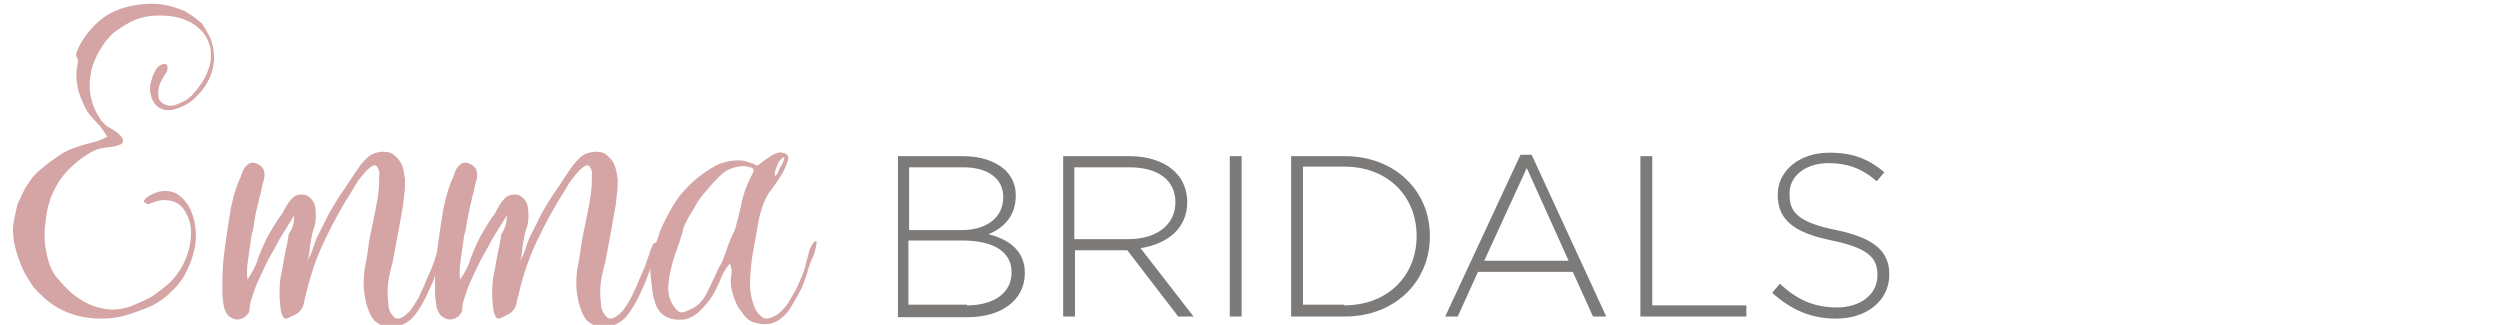
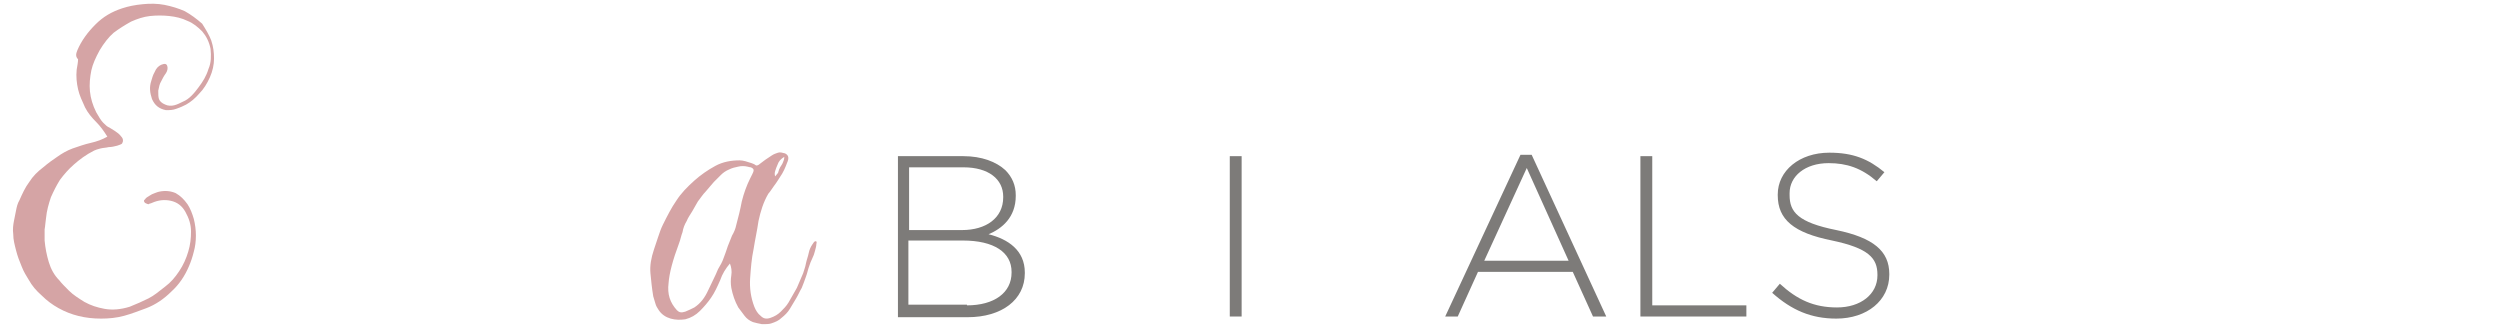
<svg xmlns="http://www.w3.org/2000/svg" version="1.1" id="Layer_1" x="0px" y="0px" viewBox="0 0 358.6 46.6" style="enable-background:new 0 0 358.6 46.6;" xml:space="preserve">
  <style type="text/css">
	.st0{fill:#D5A4A5;}
	.st1{fill:#7D7B79;}
</style>
  <g>
    <path class="st0" d="M11.1,7.2c0.6-1.4,1.5-2.6,2.6-3.7c1.1-1.1,2.3-1.8,3.8-2.3c0.9-0.3,1.9-0.5,3-0.6c1-0.1,2.1-0.1,3.1,0.1   c1,0.2,2,0.5,2.9,0.9c0.9,0.5,1.7,1.1,2.5,1.8C29.5,4.2,30,5,30.3,5.8c0.3,0.9,0.4,1.7,0.4,2.6c0,0.9-0.2,1.8-0.6,2.7   c-0.4,0.9-0.9,1.7-1.5,2.3c-0.6,0.7-1.2,1.2-1.9,1.6c-0.4,0.2-0.8,0.4-1.4,0.6c-0.5,0.2-1,0.2-1.5,0.2c-1-0.2-1.6-0.7-2-1.6   c-0.3-0.9-0.4-1.7-0.1-2.6c0.1-0.3,0.2-0.8,0.5-1.3c0.2-0.5,0.5-0.8,0.9-1c0.5-0.2,0.8-0.2,0.9,0.2c0.1,0.3,0,0.7-0.2,1   c-0.3,0.4-0.5,0.8-0.7,1.2c-0.2,0.3-0.3,0.8-0.4,1.3c0,0.5,0,0.9,0.1,1.2c0.1,0.3,0.4,0.6,0.9,0.8c0.4,0.2,0.9,0.2,1.3,0.1   c0.4-0.1,0.8-0.3,1.2-0.5c0.5-0.2,0.9-0.5,1.3-0.9c0.4-0.4,0.7-0.8,1-1.2c0.6-0.8,1.1-1.6,1.4-2.6C30.3,9,30.3,8,30.2,7   C30,6,29.6,5.2,29,4.5c-0.6-0.6-1.3-1.2-2.1-1.5c-0.8-0.4-1.7-0.6-2.6-0.7c-0.9-0.1-1.9-0.1-2.8,0c-0.9,0.1-1.8,0.4-2.7,0.8   c-0.9,0.5-1.7,1-2.5,1.6c-0.7,0.6-1.4,1.5-2,2.5c-0.6,1.1-1,2-1.2,2.9c-0.2,1-0.3,2-0.2,3c0.1,1,0.4,2,0.9,3c0.4,0.7,0.7,1.2,1,1.5   c0.3,0.3,0.6,0.6,0.9,0.7c0.3,0.2,0.5,0.3,0.8,0.5c0.3,0.2,0.6,0.4,0.9,0.8c0.3,0.3,0.3,0.7,0.1,1c-0.1,0.1-0.4,0.2-0.7,0.3   c-0.4,0.1-0.8,0.2-1.2,0.2c-0.4,0.1-0.8,0.1-1.2,0.2c-0.4,0.1-0.7,0.2-0.9,0.3c-1.2,0.6-2.1,1.3-2.9,2c-0.8,0.7-1.4,1.4-2,2.2   c-0.5,0.8-0.9,1.6-1.3,2.5c-0.3,0.9-0.6,1.9-0.7,3c-0.1,0.6-0.1,1.1-0.2,1.6c0,0.5,0,1.1,0,1.6c0.1,1.1,0.3,2.1,0.6,3.1   c0.3,1,0.8,1.9,1.5,2.6c0.3,0.4,0.8,0.9,1.4,1.5c0.6,0.6,1.4,1.1,2.2,1.6c0.9,0.5,1.8,0.8,2.9,1c1.1,0.2,2.3,0.1,3.6-0.3   c1-0.4,1.9-0.8,2.7-1.2c0.8-0.4,1.5-1,2.4-1.7c0.8-0.6,1.4-1.3,2-2.2c0.6-0.9,1-1.8,1.3-2.8c0.3-1,0.4-1.9,0.4-2.9   c0-1-0.3-1.9-0.8-2.8c-0.5-0.9-1.2-1.4-2.1-1.6c-0.9-0.2-1.8-0.1-2.7,0.3c-0.2,0.1-0.4,0.1-0.5,0.2c-0.1,0-0.3-0.1-0.5-0.2   c-0.2-0.2-0.2-0.4,0-0.5c0.1-0.2,0.4-0.4,0.6-0.5c0.3-0.2,0.5-0.3,0.8-0.4c0.3-0.1,0.5-0.2,0.6-0.2c0.9-0.2,1.7-0.1,2.4,0.2   c0.7,0.4,1.2,0.9,1.7,1.6c0.4,0.6,0.7,1.4,0.9,2.1c0.2,0.8,0.3,1.6,0.3,2.4c0,0.8-0.1,1.6-0.3,2.3c-0.2,0.8-0.4,1.4-0.7,2.1   c-0.6,1.4-1.4,2.6-2.5,3.6c-1.1,1.1-2.3,1.9-3.6,2.4c-1.1,0.4-2.1,0.8-3.2,1.1c-1.1,0.3-2.2,0.4-3.3,0.4c-2.3,0-4.3-0.5-6.1-1.5   c-0.9-0.5-1.7-1.1-2.4-1.8c-0.8-0.7-1.4-1.4-1.9-2.3c-0.3-0.5-0.7-1.1-1-1.9c-0.3-0.7-0.6-1.5-0.8-2.3c-0.2-0.8-0.4-1.5-0.4-2.3   c-0.1-0.7,0-1.4,0.1-1.9c0.1-0.5,0.2-1,0.3-1.5c0.1-0.5,0.2-1,0.5-1.5c0.4-0.9,0.8-1.8,1.4-2.6c0.5-0.8,1.2-1.5,2-2.1   c0.7-0.6,1.4-1.1,2-1.5c0.7-0.5,1.4-0.9,2.2-1.2c0.9-0.3,1.7-0.6,2.6-0.8c0.9-0.2,1.7-0.5,2.4-0.9c-0.5-0.8-1-1.5-1.6-2.1   c-0.6-0.6-1.2-1.3-1.6-2.1c-0.4-0.9-0.8-1.7-1-2.6c-0.2-0.9-0.3-1.8-0.2-2.8c0.1-0.6,0.2-1.1,0.2-1.5C10.8,8.1,10.9,7.7,11.1,7.2z" />
-     <path class="st0" d="M42.2,30.9c-0.7,1.1-1.4,2.3-2.1,3.4c-0.6,1.2-1.3,2.3-1.9,3.5c-0.3,0.6-0.6,1.3-0.9,1.9   c-0.3,0.6-0.6,1.3-0.8,1.9c-0.1,0.3-0.2,0.6-0.3,0.9c-0.1,0.3-0.2,0.6-0.3,1c0,0.2-0.1,0.5-0.1,0.8c0,0.3-0.1,0.6-0.3,0.8   c-0.3,0.4-0.7,0.6-1.2,0.7c-0.5,0.1-1-0.1-1.4-0.4c-0.4-0.3-0.7-0.9-0.8-1.5c-0.1-0.7-0.2-1.3-0.2-1.9c0-1.4,0-2.7,0.1-4.1   c0.1-1.4,0.3-2.7,0.5-4.1c0.2-1.3,0.4-2.6,0.6-3.9c0.3-1.3,0.6-2.6,1.1-3.8c0.2-0.4,0.4-0.9,0.6-1.5c0.2-0.6,0.6-0.9,1-1.2   c0.3-0.1,0.7-0.1,1.1,0.1c0.4,0.2,0.7,0.4,0.9,0.8c0.2,0.5,0.2,1.1,0,1.7c-0.2,0.6-0.3,1.2-0.4,1.7c-0.2,0.6-0.3,1.3-0.5,2   s-0.3,1.3-0.4,2c-0.1,0.7-0.2,1.4-0.4,2c-0.1,0.7-0.2,1.3-0.3,2c-0.1,0.7-0.2,1.4-0.3,2.2c-0.1,0.8-0.1,1.5,0,2.2   c0.6-0.9,1.2-1.9,1.5-3c0.4-1.1,0.9-2.2,1.4-3.2c0.3-0.5,0.6-1,0.9-1.5c0.3-0.5,0.6-1,1-1.5c0.3-0.4,0.5-0.9,0.8-1.4   c0.3-0.5,0.7-1,1.1-1.3c0.3-0.2,0.7-0.3,1.1-0.3c0.4,0,0.8,0.1,1.1,0.4c0.4,0.3,0.7,0.8,0.8,1.3c0.1,0.5,0.1,1,0.1,1.5   c0,0.6-0.1,1.2-0.3,1.7c-0.2,0.6-0.3,1.1-0.4,1.7c-0.1,0.5-0.2,1.1-0.2,1.6c-0.1,0.6-0.2,1.1-0.4,1.5c0.3-0.6,0.6-1.1,0.8-1.7   c0.2-0.6,0.4-1.2,0.6-1.7c0.3-0.6,0.6-1.2,0.9-1.8c0.3-0.6,0.6-1.2,0.9-1.8c0.7-1.2,1.4-2.4,2.2-3.5c0.8-1.2,1.5-2.3,2.3-3.4   c0.3-0.4,0.7-0.8,1-1.1c0.3-0.3,0.8-0.6,1.3-0.7c0.5-0.1,0.9-0.2,1.4-0.1c0.5,0,0.9,0.2,1.3,0.6c0.5,0.4,0.8,0.9,1,1.4   c0.2,0.6,0.3,1.2,0.4,1.9c0,0.7,0,1.3-0.1,2c-0.1,0.7-0.1,1.3-0.2,1.8c-0.5,2.9-1,5.6-1.5,8.2c-0.2,0.6-0.3,1.3-0.5,2   c-0.1,0.7-0.2,1.3-0.2,2c0,0.5,0,1.1,0.1,1.8c0,0.7,0.2,1.3,0.6,1.7c0.3,0.5,0.7,0.6,1.2,0.4c0.5-0.2,0.9-0.6,1.3-1   c0.4-0.5,0.7-1,1-1.5c0.3-0.5,0.5-0.9,0.5-1c0.3-0.6,0.6-1.2,0.8-1.8c0.3-0.6,0.5-1.2,0.8-1.8c0.1-0.3,0.3-0.7,0.4-1.1   c0.1-0.4,0.3-0.8,0.4-1.2c0.1-0.4,0.3-0.7,0.4-1c0.1-0.3,0.3-0.4,0.5-0.4c0.3,0,0.4,0.2,0.4,0.5c0,0.3-0.1,0.6-0.3,1   c-0.2,0.4-0.3,0.7-0.5,1.1c-0.2,0.4-0.3,0.7-0.4,1c-0.2,0.7-0.5,1.4-0.7,2c-0.3,0.7-0.6,1.3-0.9,2c-0.5,1-1,1.9-1.7,2.8   c-0.7,0.9-1.6,1.4-2.7,1.7c-0.7,0.1-1.3,0.1-1.8-0.1c-0.5-0.2-0.9-0.5-1.3-0.8c-0.3-0.4-0.6-0.8-0.8-1.4c-0.2-0.5-0.4-1.1-0.5-1.7   c-0.3-1.4-0.3-2.8-0.1-4.3c0.3-1.4,0.5-2.9,0.7-4.3c0.3-1.4,0.6-2.9,0.9-4.4c0.3-1.5,0.5-2.9,0.5-4.3c0-0.3,0-0.5,0-0.8   c0-0.3-0.1-0.5-0.2-0.7c-0.1-0.2-0.2-0.3-0.4-0.4c-0.2,0-0.4,0.1-0.7,0.3c-0.6,0.5-1,1-1.4,1.5c-0.4,0.5-0.8,1.1-1.1,1.7   c-1.5,2.3-2.8,4.7-4,7.2c-1.2,2.5-2.1,5.1-2.7,7.8c-0.1,0.3-0.2,0.7-0.3,1.2c-0.1,0.5-0.2,0.8-0.5,1.1c-0.2,0.3-0.5,0.5-0.9,0.7   c-0.4,0.2-0.8,0.4-1.1,0.5c-0.3,0-0.5-0.1-0.6-0.5c-0.2-0.3-0.2-0.7-0.3-1.2c0-0.5-0.1-0.9-0.1-1.4c0-0.5,0-0.8,0-0.9   c0-0.9,0.1-1.8,0.3-2.7c0.2-0.9,0.3-1.8,0.5-2.7c0.2-0.9,0.4-1.8,0.5-2.7C42.1,32.6,42.2,31.7,42.2,30.9z" />
-     <path class="st0" d="M72.7,30.9c-0.7,1.1-1.4,2.3-2.1,3.4c-0.6,1.2-1.3,2.3-1.9,3.5c-0.3,0.6-0.6,1.3-0.9,1.9   c-0.3,0.6-0.6,1.3-0.8,1.9c-0.1,0.3-0.2,0.6-0.3,0.9c-0.1,0.3-0.2,0.6-0.3,1c0,0.2-0.1,0.5-0.1,0.8c0,0.3-0.1,0.6-0.3,0.8   c-0.3,0.4-0.7,0.6-1.2,0.7c-0.5,0.1-1-0.1-1.4-0.4c-0.4-0.3-0.7-0.9-0.8-1.5c-0.1-0.7-0.2-1.3-0.2-1.9c0-1.4,0-2.7,0.1-4.1   c0.1-1.4,0.3-2.7,0.5-4.1c0.2-1.3,0.4-2.6,0.6-3.9c0.3-1.3,0.6-2.6,1.1-3.8c0.2-0.4,0.4-0.9,0.6-1.5c0.2-0.6,0.6-0.9,1-1.2   c0.3-0.1,0.7-0.1,1.1,0.1c0.4,0.2,0.7,0.4,0.9,0.8c0.2,0.5,0.2,1.1,0,1.7c-0.2,0.6-0.3,1.2-0.4,1.7c-0.2,0.6-0.3,1.3-0.5,2   c-0.1,0.7-0.3,1.3-0.4,2c-0.1,0.7-0.2,1.4-0.4,2c-0.1,0.7-0.2,1.3-0.3,2c-0.1,0.7-0.2,1.4-0.3,2.2c-0.1,0.8-0.1,1.5,0,2.2   c0.6-0.9,1.2-1.9,1.5-3c0.4-1.1,0.9-2.2,1.4-3.2c0.3-0.5,0.6-1,0.9-1.5c0.3-0.5,0.6-1,1-1.5c0.3-0.4,0.5-0.9,0.8-1.4   c0.3-0.5,0.7-1,1.1-1.3c0.3-0.2,0.7-0.3,1.1-0.3c0.4,0,0.8,0.1,1.1,0.4c0.4,0.3,0.7,0.8,0.8,1.3c0.1,0.5,0.1,1,0.1,1.5   c0,0.6-0.1,1.2-0.3,1.7c-0.2,0.6-0.3,1.1-0.4,1.7c-0.1,0.5-0.2,1.1-0.2,1.6c-0.1,0.6-0.2,1.1-0.4,1.5c0.3-0.6,0.6-1.1,0.8-1.7   c0.2-0.6,0.4-1.2,0.6-1.7c0.3-0.6,0.6-1.2,0.9-1.8c0.3-0.6,0.6-1.2,0.9-1.8c0.7-1.2,1.4-2.4,2.2-3.5c0.8-1.2,1.5-2.3,2.3-3.4   c0.3-0.4,0.7-0.8,1-1.1c0.3-0.3,0.8-0.6,1.3-0.7c0.5-0.1,0.9-0.2,1.4-0.1c0.5,0,0.9,0.2,1.3,0.6c0.5,0.4,0.8,0.9,1,1.4   c0.2,0.6,0.3,1.2,0.4,1.9c0,0.7,0,1.3-0.1,2c-0.1,0.7-0.1,1.3-0.2,1.8c-0.5,2.9-1,5.6-1.5,8.2c-0.2,0.6-0.3,1.3-0.5,2   c-0.1,0.7-0.2,1.3-0.2,2c0,0.5,0,1.1,0.1,1.8c0,0.7,0.2,1.3,0.6,1.7c0.3,0.5,0.7,0.6,1.2,0.4c0.5-0.2,0.9-0.6,1.3-1   c0.4-0.5,0.7-1,1-1.5c0.3-0.5,0.5-0.9,0.5-1c0.3-0.6,0.6-1.2,0.8-1.8c0.3-0.6,0.5-1.2,0.8-1.8c0.1-0.3,0.3-0.7,0.4-1.1   s0.3-0.8,0.4-1.2c0.1-0.4,0.3-0.7,0.4-1c0.1-0.3,0.3-0.4,0.5-0.4c0.3,0,0.4,0.2,0.4,0.5c0,0.3-0.1,0.6-0.3,1   c-0.2,0.4-0.3,0.7-0.5,1.1c-0.2,0.4-0.3,0.7-0.4,1c-0.2,0.7-0.5,1.4-0.7,2c-0.3,0.7-0.6,1.3-0.9,2c-0.5,1-1,1.9-1.7,2.8   c-0.7,0.9-1.6,1.4-2.7,1.7c-0.7,0.1-1.3,0.1-1.8-0.1c-0.5-0.2-0.9-0.5-1.3-0.8c-0.3-0.4-0.6-0.8-0.8-1.4c-0.2-0.5-0.4-1.1-0.5-1.7   c-0.3-1.4-0.3-2.8-0.1-4.3c0.3-1.4,0.5-2.9,0.7-4.3c0.3-1.4,0.6-2.9,0.9-4.4c0.3-1.5,0.5-2.9,0.5-4.3c0-0.3,0-0.5,0-0.8   c0-0.3-0.1-0.5-0.2-0.7c-0.1-0.2-0.2-0.3-0.4-0.4c-0.2,0-0.4,0.1-0.7,0.3c-0.6,0.5-1,1-1.4,1.5c-0.4,0.5-0.8,1.1-1.1,1.7   c-1.5,2.3-2.8,4.7-4,7.2c-1.2,2.5-2.1,5.1-2.7,7.8c-0.1,0.3-0.2,0.7-0.3,1.2c-0.1,0.5-0.2,0.8-0.5,1.1c-0.2,0.3-0.5,0.5-0.9,0.7   c-0.4,0.2-0.8,0.4-1.1,0.5c-0.3,0-0.5-0.1-0.6-0.5c-0.2-0.3-0.2-0.7-0.3-1.2c0-0.5-0.1-0.9-0.1-1.4c0-0.5,0-0.8,0-0.9   c0-0.9,0.1-1.8,0.3-2.7c0.2-0.9,0.3-1.8,0.5-2.7c0.2-0.9,0.4-1.8,0.5-2.7C72.6,32.6,72.7,31.7,72.7,30.9z" />
    <path class="st0" d="M93.8,35.8c0.2-0.6,0.4-1.2,0.6-1.8c0.2-0.6,0.4-1.2,0.7-1.8c0.6-1.2,1.2-2.4,1.9-3.4c0.7-1.1,1.6-2,2.6-2.9   c0.9-0.8,1.9-1.5,3-2.1c1.1-0.6,2.3-0.8,3.5-0.8c0.5,0,1.1,0.2,1.7,0.4c0.3,0.1,0.5,0.2,0.6,0.3c0.1,0.1,0.4,0,0.6-0.2   c0.3-0.2,0.5-0.4,0.8-0.6c0.3-0.2,0.6-0.4,0.9-0.6c0.3-0.2,0.6-0.3,0.9-0.4c0.3-0.1,0.6,0,1,0.1c0.4,0.2,0.6,0.5,0.4,1.1   c-0.2,0.5-0.4,1.1-0.8,1.8c-0.4,0.6-0.8,1.3-1.2,1.8c-0.4,0.6-0.7,1-0.8,1.1c-0.7,1.2-1.1,2.5-1.4,3.9c-0.2,1.4-0.5,2.7-0.7,4   c-0.3,1.4-0.4,2.8-0.5,4.2c-0.1,1.4,0.1,2.8,0.6,4.1c0.2,0.5,0.5,1,0.9,1.3c0.4,0.4,0.8,0.5,1.4,0.3c0.6-0.2,1.1-0.5,1.5-0.9   c0.4-0.4,0.8-0.8,1.1-1.3c0.4-0.7,0.8-1.4,1.2-2.1c0.3-0.7,0.6-1.4,0.9-2.1c0.1-0.4,0.3-0.8,0.4-1.4c0.1-0.5,0.3-1,0.4-1.5   c0.1-0.5,0.3-0.9,0.5-1.2c0.2-0.3,0.3-0.5,0.5-0.5c0.1,0,0.2,0.1,0.1,0.4c0,0.3-0.1,0.6-0.2,1c-0.1,0.4-0.2,0.7-0.4,1.1   c-0.2,0.4-0.3,0.7-0.4,1c-0.2,0.5-0.3,1.1-0.5,1.6c-0.2,0.6-0.4,1.1-0.6,1.6c-0.3,0.5-0.5,1-0.8,1.5c-0.3,0.5-0.6,1-0.9,1.5   c-0.3,0.5-0.7,0.9-1.2,1.3c-0.4,0.4-0.9,0.6-1.5,0.8c-0.3,0.1-0.8,0.1-1.3,0.1c-0.5-0.1-1-0.2-1.3-0.3c-0.5-0.2-0.9-0.5-1.2-0.9   c-0.3-0.4-0.6-0.8-0.9-1.2c-0.5-0.9-0.8-1.8-1-2.8c-0.1-0.6-0.1-1.2,0-1.8c0.1-0.6,0-1.2-0.2-1.7c-0.6,0.7-1.1,1.5-1.4,2.4   c-0.4,0.9-0.8,1.8-1.3,2.5c-0.4,0.6-1,1.3-1.6,1.9c-0.6,0.6-1.3,1-2.1,1.2c-0.7,0.1-1.4,0.1-2.1-0.1c-0.7-0.2-1.3-0.6-1.7-1.2   c-0.2-0.3-0.4-0.6-0.5-1c-0.1-0.3-0.2-0.7-0.3-1c-0.2-1.2-0.3-2.3-0.4-3.3C93.2,38.1,93.4,37,93.8,35.8z M97.1,44.5   c0.3,0.3,0.6,0.4,1.2,0.2c0.5-0.2,0.9-0.4,1.3-0.6c0.9-0.6,1.5-1.4,2-2.5c0.5-1.1,1-2,1.4-3c0.3-0.5,0.6-1,0.8-1.6   c0.2-0.5,0.4-1.1,0.6-1.7c0.2-0.5,0.4-1,0.6-1.5c0.3-0.5,0.5-1,0.6-1.5c0.3-1.1,0.6-2.3,0.8-3.4c0.3-1.2,0.7-2.3,1.2-3.3   c0.1-0.2,0.2-0.4,0.3-0.6c0.1-0.2,0.2-0.4,0.2-0.6c0-0.2-0.2-0.3-0.4-0.4c-0.2,0-0.4-0.1-0.5-0.1c-0.4-0.1-0.9-0.1-1.3,0   c-0.5,0.1-0.9,0.2-1.3,0.4c-0.5,0.2-0.9,0.5-1.2,0.8c-0.3,0.3-0.7,0.7-1,1c-0.4,0.5-0.8,0.9-1.2,1.4c-0.4,0.4-0.7,0.9-1.1,1.4   c-0.3,0.5-0.5,0.9-0.8,1.4c-0.3,0.5-0.6,0.9-0.8,1.4c-0.3,0.5-0.5,1-0.6,1.6c-0.2,0.5-0.3,1.1-0.5,1.6c-0.9,2.4-1.4,4.3-1.5,5.7   C95.7,42.2,96.1,43.4,97.1,44.5z M111.9,24c0.1-0.2,0.3-0.4,0.4-0.7c0.1-0.2,0.2-0.5,0.2-0.8c-0.5,0.3-0.8,0.6-1,1.2   c-0.1,0.2-0.2,0.5-0.3,0.8c-0.1,0.3-0.1,0.6,0,0.8c0.1-0.1,0.2-0.3,0.4-0.5C111.7,24.4,111.8,24.2,111.9,24z" />
  </g>
  <g>
    <path class="st1" d="M128.7,22.4h9.5c2.6,0,4.7,0.8,6,2c1,1,1.5,2.2,1.5,3.6v0.1c0,3.1-2,4.7-3.9,5.5c2.8,0.7,5.2,2.3,5.2,5.5v0.1   c0,3.8-3.3,6.3-8.2,6.3h-10V22.4z M138,33c3.4,0,5.9-1.7,5.9-4.7v-0.1c0-2.5-2.1-4.2-5.7-4.2h-7.8v9H138z M138.7,43.8   c3.9,0,6.4-1.8,6.4-4.7v-0.1c0-2.8-2.5-4.5-7-4.5h-7.8v9.2H138.7z" />
-     <path class="st1" d="M152.4,22.4h9.7c2.8,0,5.1,0.9,6.5,2.3c1.1,1.1,1.7,2.6,1.7,4.3V29c0,3.8-2.9,6-6.7,6.6l7.6,9.8H169l-7.3-9.5   h-7.5v9.5h-1.7V22.4z M161.9,34.3c3.8,0,6.7-1.9,6.7-5.3V29c0-3.1-2.4-5-6.6-5h-7.9v10.3H161.9z" />
    <path class="st1" d="M176.4,22.4h1.7v23h-1.7V22.4z" />
-     <path class="st1" d="M185.2,22.4h7.7c7.2,0,12.2,5,12.2,11.4v0.1c0,6.5-5,11.5-12.2,11.5h-7.7V22.4z M192.8,43.8   c6.4,0,10.4-4.4,10.4-9.9v-0.1c0-5.5-4-9.9-10.4-9.9h-5.9v19.8H192.8z" />
    <path class="st1" d="M218.1,22.2h1.6l10.7,23.2h-1.9l-2.9-6.4h-13.6l-2.9,6.4h-1.8L218.1,22.2z M225,37.4l-6-13.3l-6.1,13.3H225z" />
-     <path class="st1" d="M235.3,22.4h1.7v21.4h13.5v1.6h-15.2V22.4z" />
+     <path class="st1" d="M235.3,22.4h1.7v21.4h13.5v1.6h-15.2V22.4" />
    <path class="st1" d="M254.2,42l1.1-1.3c2.5,2.3,4.9,3.4,8.2,3.4c3.4,0,5.8-1.9,5.8-4.6v-0.1c0-2.4-1.3-3.8-6.5-4.9   c-5.5-1.1-7.8-3-7.8-6.5v-0.1c0-3.4,3.1-6,7.4-6c3.4,0,5.6,0.9,7.9,2.8l-1.1,1.3c-2.2-1.9-4.3-2.6-6.9-2.6c-3.4,0-5.6,1.9-5.6,4.3   V28c0,2.4,1.2,3.9,6.7,5c5.3,1.1,7.6,3,7.6,6.3v0.1c0,3.7-3.2,6.3-7.6,6.3C259.8,45.7,257,44.5,254.2,42z" />
  </g>
</svg>